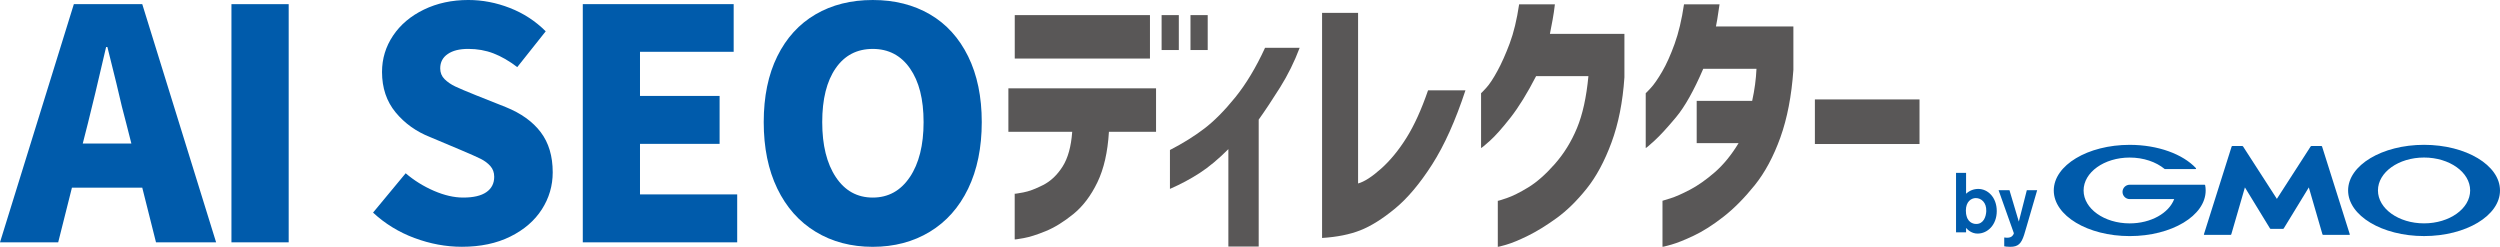
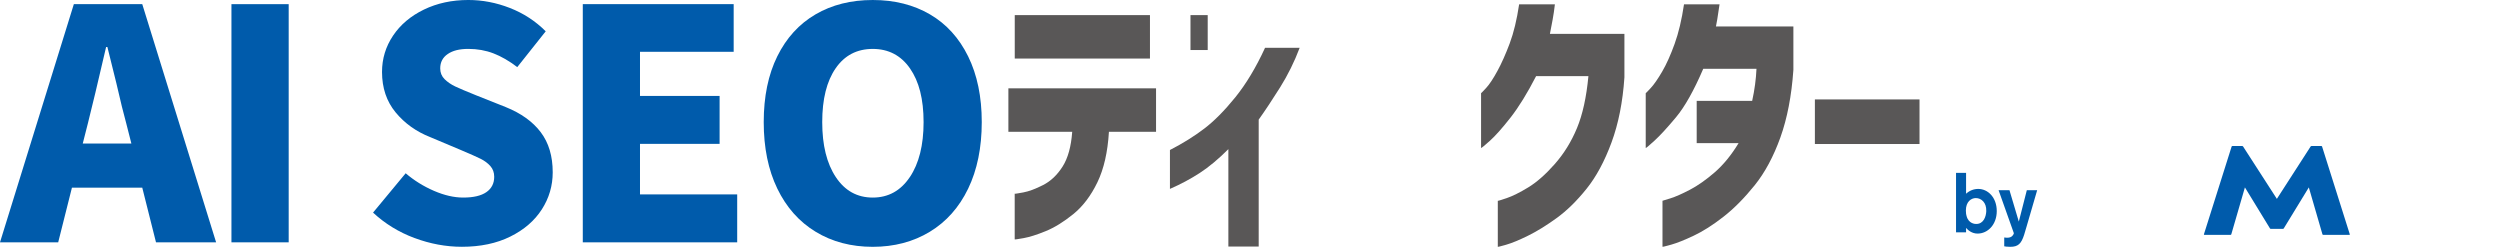
<svg xmlns="http://www.w3.org/2000/svg" id="_レイヤー_2" viewBox="0 0 985.86 97.32">
  <defs>
    <style>.cls-1{fill:#005bab;}.cls-1,.cls-2{stroke-width:0px;}.cls-2{fill:#595757;}</style>
  </defs>
  <g id="_レイヤー_1-2">
    <path class="cls-1" d="m0,95.56L29.12,1.64h26.98l29.12,93.92h-23.7l-5.42-21.56h-27.73l-5.42,21.56H0Zm32.65-38.95h19.16l-2.02-7.94c-1.01-3.61-2.31-8.91-3.91-15.88l-3.53-14.25h-.51c-3.27,14.12-5.67,24.16-7.19,30.13l-2.02,7.94Z" />
    <path class="cls-1" d="m91.27,95.56V1.64h22.57v93.92h-22.57Z" />
    <path class="cls-1" d="m163.44,93.86c-6.18-2.31-11.62-5.65-16.33-10.02l12.86-15.51c3.36,2.86,7.08,5.17,11.16,6.93s7.92,2.65,11.53,2.65c4.04,0,7.08-.71,9.14-2.14,2.06-1.43,3.09-3.44,3.09-6.05,0-1.68-.51-3.09-1.51-4.22-1.01-1.14-2.27-2.08-3.78-2.84s-4.16-1.93-7.94-3.53l-11.97-5.04c-5.55-2.18-10.11-5.44-13.68-9.77-3.57-4.33-5.36-9.64-5.36-15.95,0-5.21,1.45-9.98,4.35-14.31,2.9-4.33,6.95-7.75,12.17-10.28,5.21-2.52,11.05-3.78,17.52-3.78,5.55,0,11.01,1.05,16.39,3.15,5.38,2.1,10.09,5.17,14.12,9.2l-11.22,14.12c-3.19-2.44-6.33-4.24-9.39-5.42-3.07-1.18-6.37-1.76-9.9-1.76s-6.16.67-8.13,2.02c-1.98,1.35-2.96,3.24-2.96,5.67,0,1.68.57,3.09,1.7,4.22,1.14,1.13,2.54,2.1,4.22,2.9,1.68.8,4.41,1.95,8.19,3.47l11.72,4.66c6.05,2.44,10.65,5.74,13.8,9.9,3.15,4.16,4.73,9.44,4.73,15.82,0,5.29-1.43,10.17-4.29,14.62-2.86,4.46-7,8.03-12.42,10.72-5.42,2.69-11.79,4.03-19.1,4.03-6.3,0-12.54-1.16-18.72-3.47Z" />
    <path class="cls-1" d="m229.82,95.56V1.64h59.5v18.78h-36.94v17.4h31.39v18.91h-31.39v19.92h38.33v18.91h-60.89Z" />
    <path class="cls-1" d="m321.66,91.4c-6.51-3.95-11.55-9.62-15.13-17.02-3.58-7.39-5.36-16.14-5.36-26.22s1.78-18.74,5.36-25.97c3.57-7.23,8.59-12.73,15.06-16.52,6.47-3.78,13.99-5.67,22.57-5.67s16.09,1.89,22.57,5.67c6.47,3.78,11.49,9.31,15.06,16.58,3.57,7.27,5.36,15.91,5.36,25.91s-1.79,18.83-5.36,26.22c-3.57,7.4-8.62,13.07-15.13,17.02-6.52,3.95-14.02,5.93-22.5,5.93s-15.99-1.97-22.5-5.93Zm37.13-21.56c3.61-5.38,5.42-12.61,5.42-21.68s-1.79-16.05-5.36-21.18c-3.57-5.13-8.47-7.69-14.69-7.69s-11.1,2.54-14.62,7.63c-3.53,5.09-5.3,12.17-5.3,21.24s1.78,16.31,5.36,21.68c3.57,5.38,8.43,8.07,14.56,8.07s11.01-2.69,14.62-8.07Z" />
    <path class="cls-2" d="m422.84,51.97h-25.19v-17.13h58.23v17.13h-18.58c-.48,7.99-1.99,14.63-4.55,19.93-2.56,5.3-5.73,9.48-9.51,12.54-3.78,3.06-7.41,5.3-10.9,6.72-3.48,1.42-6.37,2.33-8.67,2.74-2.29.41-3.47.58-3.53.5v-18.02c.06.08,1.19-.09,3.39-.5,2.2-.41,4.81-1.38,7.81-2.91,3.01-1.53,5.57-3.96,7.68-7.28,2.11-3.32,3.38-7.89,3.8-13.71Z" />
    <rect class="cls-2" x="400.16" y="5.96" width="53.32" height="17.13" />
-     <rect class="cls-2" x="458.07" y="5.96" width="6.79" height="13.77" />
    <rect class="cls-2" x="469.46" y="5.96" width="6.79" height="13.77" />
    <path class="cls-2" d="m498.85,18.84h13.67c-2.08,5.52-4.66,10.73-7.72,15.62-3.07,4.89-5.88,9.12-8.44,12.71v50.04h-11.96v-38.4c-3.87,3.88-7.61,7-11.21,9.35-3.6,2.35-7.55,4.46-11.83,6.33v-15.34c5.06-2.61,9.56-5.41,13.49-8.4,3.93-2.98,8.02-7.11,12.28-12.37,4.25-5.26,8.17-11.77,11.74-19.54Z" />
-     <path class="cls-2" d="m563.15,35.63h14.74c-3.93,11.94-8.31,21.68-13.13,29.22-4.82,7.54-9.71,13.34-14.65,17.41-4.94,4.07-9.5,6.92-13.67,8.56-4.17,1.64-9.2,2.65-15.09,3.02V5.07h14.2v67.28c2.44-.67,5.46-2.61,9.06-5.82,3.6-3.21,6.93-7.26,10-12.15,3.07-4.89,5.91-11.14,8.53-18.75Z" />
    <path class="cls-2" d="m599.05,1.71h14.11c-.24,2.09-.53,4.11-.89,6.05-.36,1.94-.71,3.81-1.07,5.6h29.38v17.13c-.65,9.7-2.35,18.27-5.09,25.69-2.74,7.43-6.03,13.53-9.87,18.3-3.84,4.78-7.77,8.62-11.79,11.53-4.02,2.91-7.77,5.22-11.26,6.94-3.48,1.72-6.33,2.89-8.53,3.53s-3.34.91-3.39.84v-18.14c.06.08,1.23-.28,3.53-1.06,2.29-.78,5.11-2.18,8.44-4.2,3.33-2.02,6.82-5.07,10.45-9.18,3.63-4.1,6.57-8.84,8.8-14.22,2.23-5.37,3.73-12.2,4.51-20.49h-20.63c-3.46,6.72-6.82,12.17-10.09,16.35-3.28,4.18-6,7.24-8.17,9.18-2.17,1.94-3.32,2.87-3.44,2.8v-21.61c.06,0,.73-.69,2.01-2.07,1.28-1.38,2.75-3.6,4.42-6.66,1.67-3.06,3.29-6.7,4.87-10.92,1.58-4.22,2.81-9.35,3.71-15.39Z" />
    <path class="cls-2" d="m664.07,1.71h14.02c-.3,2.17-.6,4.13-.89,5.88-.3,1.76-.48,2.71-.53,2.85h30.54v17.13c-.71,10.23-2.43,19.11-5.13,26.64-2.71,7.54-6.09,13.83-10.14,18.86s-8.16,9.18-12.33,12.43c-4.17,3.25-8.07,5.73-11.7,7.44-3.63,1.72-6.58,2.89-8.84,3.53-2.26.63-3.42.91-3.48.84v-18.14c.06,0,1.1-.32,3.12-.95,2.02-.63,4.6-1.77,7.73-3.41,3.13-1.64,6.39-3.94,9.78-6.88,3.39-2.95,6.52-6.77,9.38-11.48h-16.52v-16.68h21.88c.95-4.33,1.52-8.54,1.7-12.65h-20.99c-3.69,8.58-7.27,14.95-10.72,19.09-3.46,4.14-6.28,7.22-8.49,9.24-2.2,2.02-3.37,2.99-3.48,2.91v-21.61c.06,0,.73-.69,2.01-2.07,1.28-1.38,2.77-3.53,4.47-6.44,1.7-2.91,3.33-6.55,4.91-10.92,1.58-4.37,2.81-9.57,3.71-15.62Z" />
    <path class="cls-2" d="m715.69,56.79v-17.58h41.26v17.58h-41.26Z" />
    <path class="cls-1" d="m783.28,83.17c-.07,2.19-1.03,5.15-3.96,5.15-.33,0-3.02,0-3.82-3.16-.13-.39-.27-1.09-.27-2.13,0-3.55,2.13-4.92,3.92-4.92,2.16,0,4.22,1.76,4.12,5.05Zm-11.93-15.02v23.46h3.96v-1.73c.86.99,2.36,2.23,4.55,2.23,3.95,0,7.55-3.46,7.55-8.87s-3.52-8.74-7.28-8.74c-1.83,0-3.49.67-4.82,1.9v-8.24h-3.96Z" />
    <path class="cls-1" d="m803.35,74.99l-4.22,14.49-.93,3.13c-1.13,3.49-2.36,4.72-5.45,4.72-1.3,0-1.93-.13-2.39-.2v-3.48c.36.06.66.1,1.06.1.3,0,1.16,0,1.8-.44.46-.3.93-1.03.93-1.36l-6.02-16.95h4.29l3.69,12.39,3.16-12.39h4.09Z" />
    <path class="cls-1" d="m897.87,90.26h2.39c.12,0,.27-.08.33-.19l9.88-16.17,5.37,18.5c.03.12.16.21.28.21h10.36c.12,0,.19-.1.15-.21l-10.93-34.61c-.04-.12-.16-.21-.29-.21h-3.89c-.12,0-.28.09-.34.19l-13.31,20.65-13.32-20.65c-.06-.1-.22-.19-.34-.19h-3.89c-.12,0-.25.1-.29.21l-10.93,34.61c-.03.12.04.21.15.21h10.37c.12,0,.25-.1.28-.21l5.37-18.5,9.88,16.17c.07.1.21.19.33.19h2.39Z" />
-     <path class="cls-1" d="m869.57,73.02s0,0,0,0c-.02-.1-.11-.17-.21-.17h-29.53c-1.56,0-2.83,1.27-2.83,2.83s1.27,2.83,2.83,2.83h17.55c-2.09,5.52-9.15,9.58-17.55,9.58-10.04,0-18.18-5.81-18.18-12.98s8.14-12.98,18.18-12.98c5.48,0,10.4,1.73,13.73,4.47.01.01.02.02.04.03.04.02.08.04.12.04h12.07c.12,0,.22-.1.22-.22,0-.05-.02-.1-.05-.14,0,0-.01-.02-.02-.02-5.13-5.47-14.9-9.17-26.1-9.17-16.54,0-29.95,8.06-29.95,17.99s13.41,17.99,29.95,17.99,29.95-8.05,29.95-17.99c0-.7-.07-1.4-.2-2.08Z" />
-     <path class="cls-1" d="m955.91,57.11c-16.54,0-29.95,8.06-29.95,17.99s13.41,17.99,29.95,17.99,29.95-8.05,29.95-17.99-13.41-17.99-29.95-17.99Zm0,30.97c-10.04,0-18.18-5.81-18.18-12.98s8.14-12.98,18.18-12.98,18.18,5.81,18.18,12.98-8.14,12.98-18.18,12.98Z" />
  </g>
</svg>